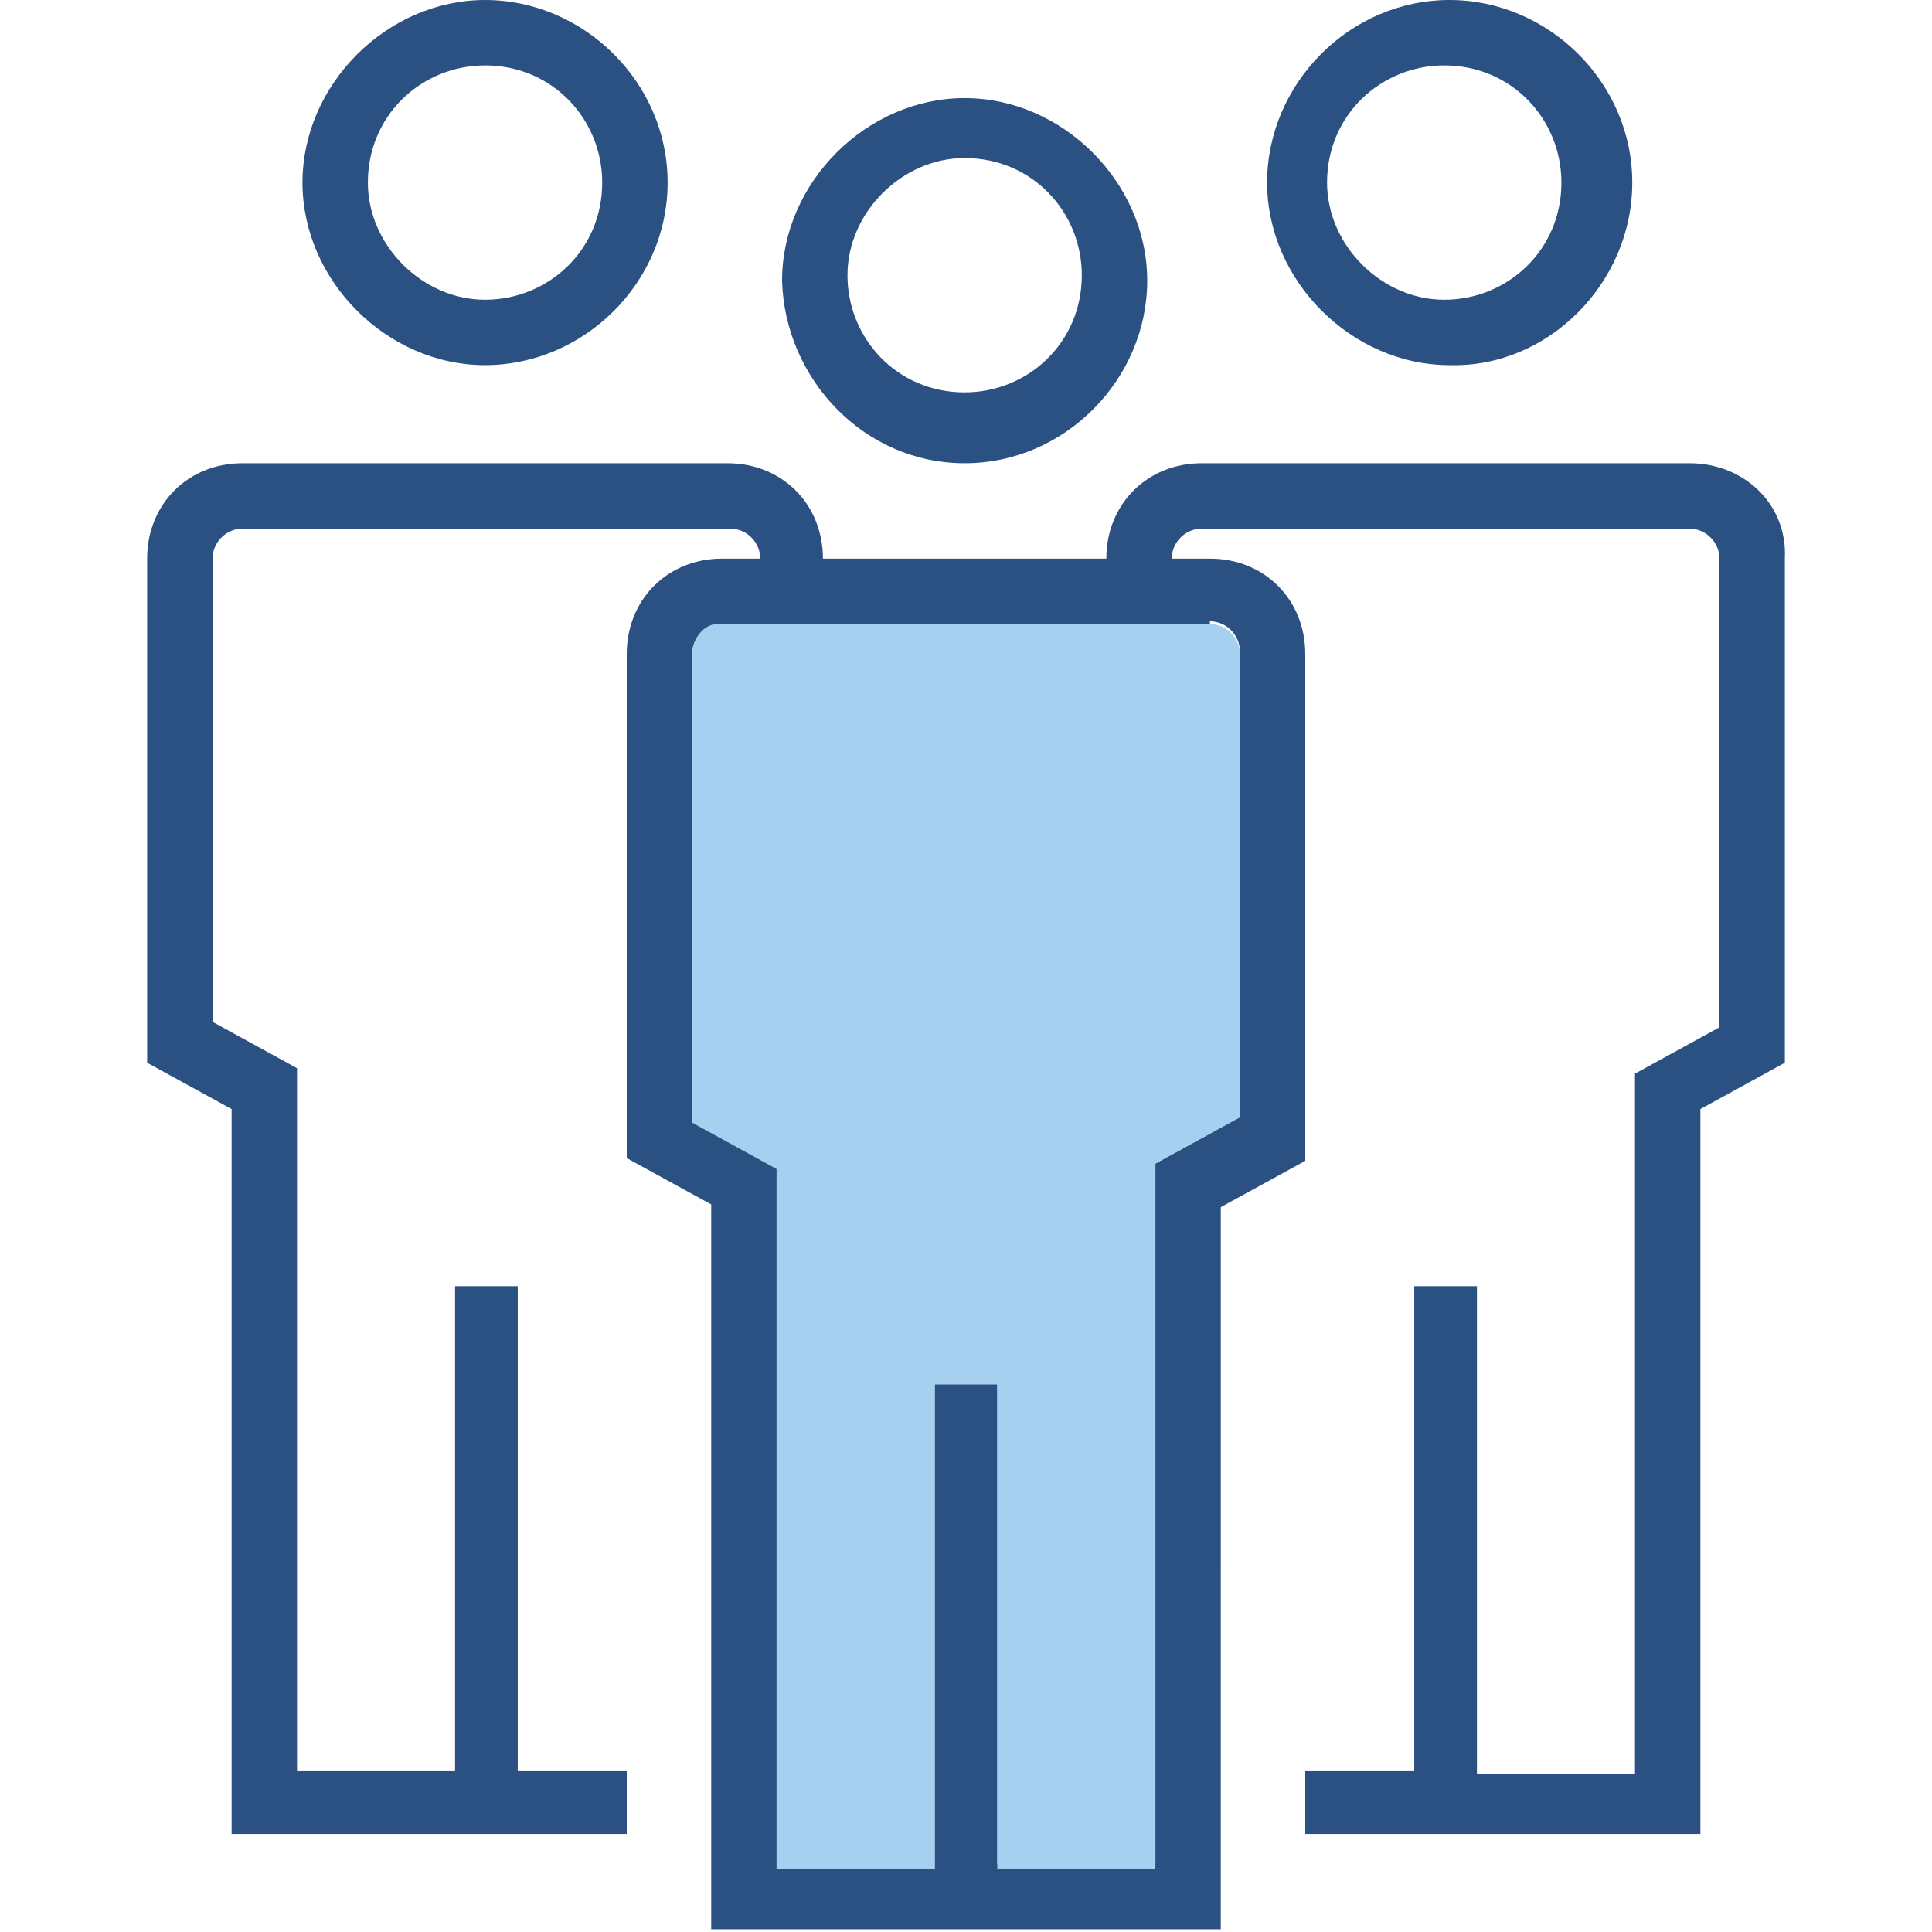
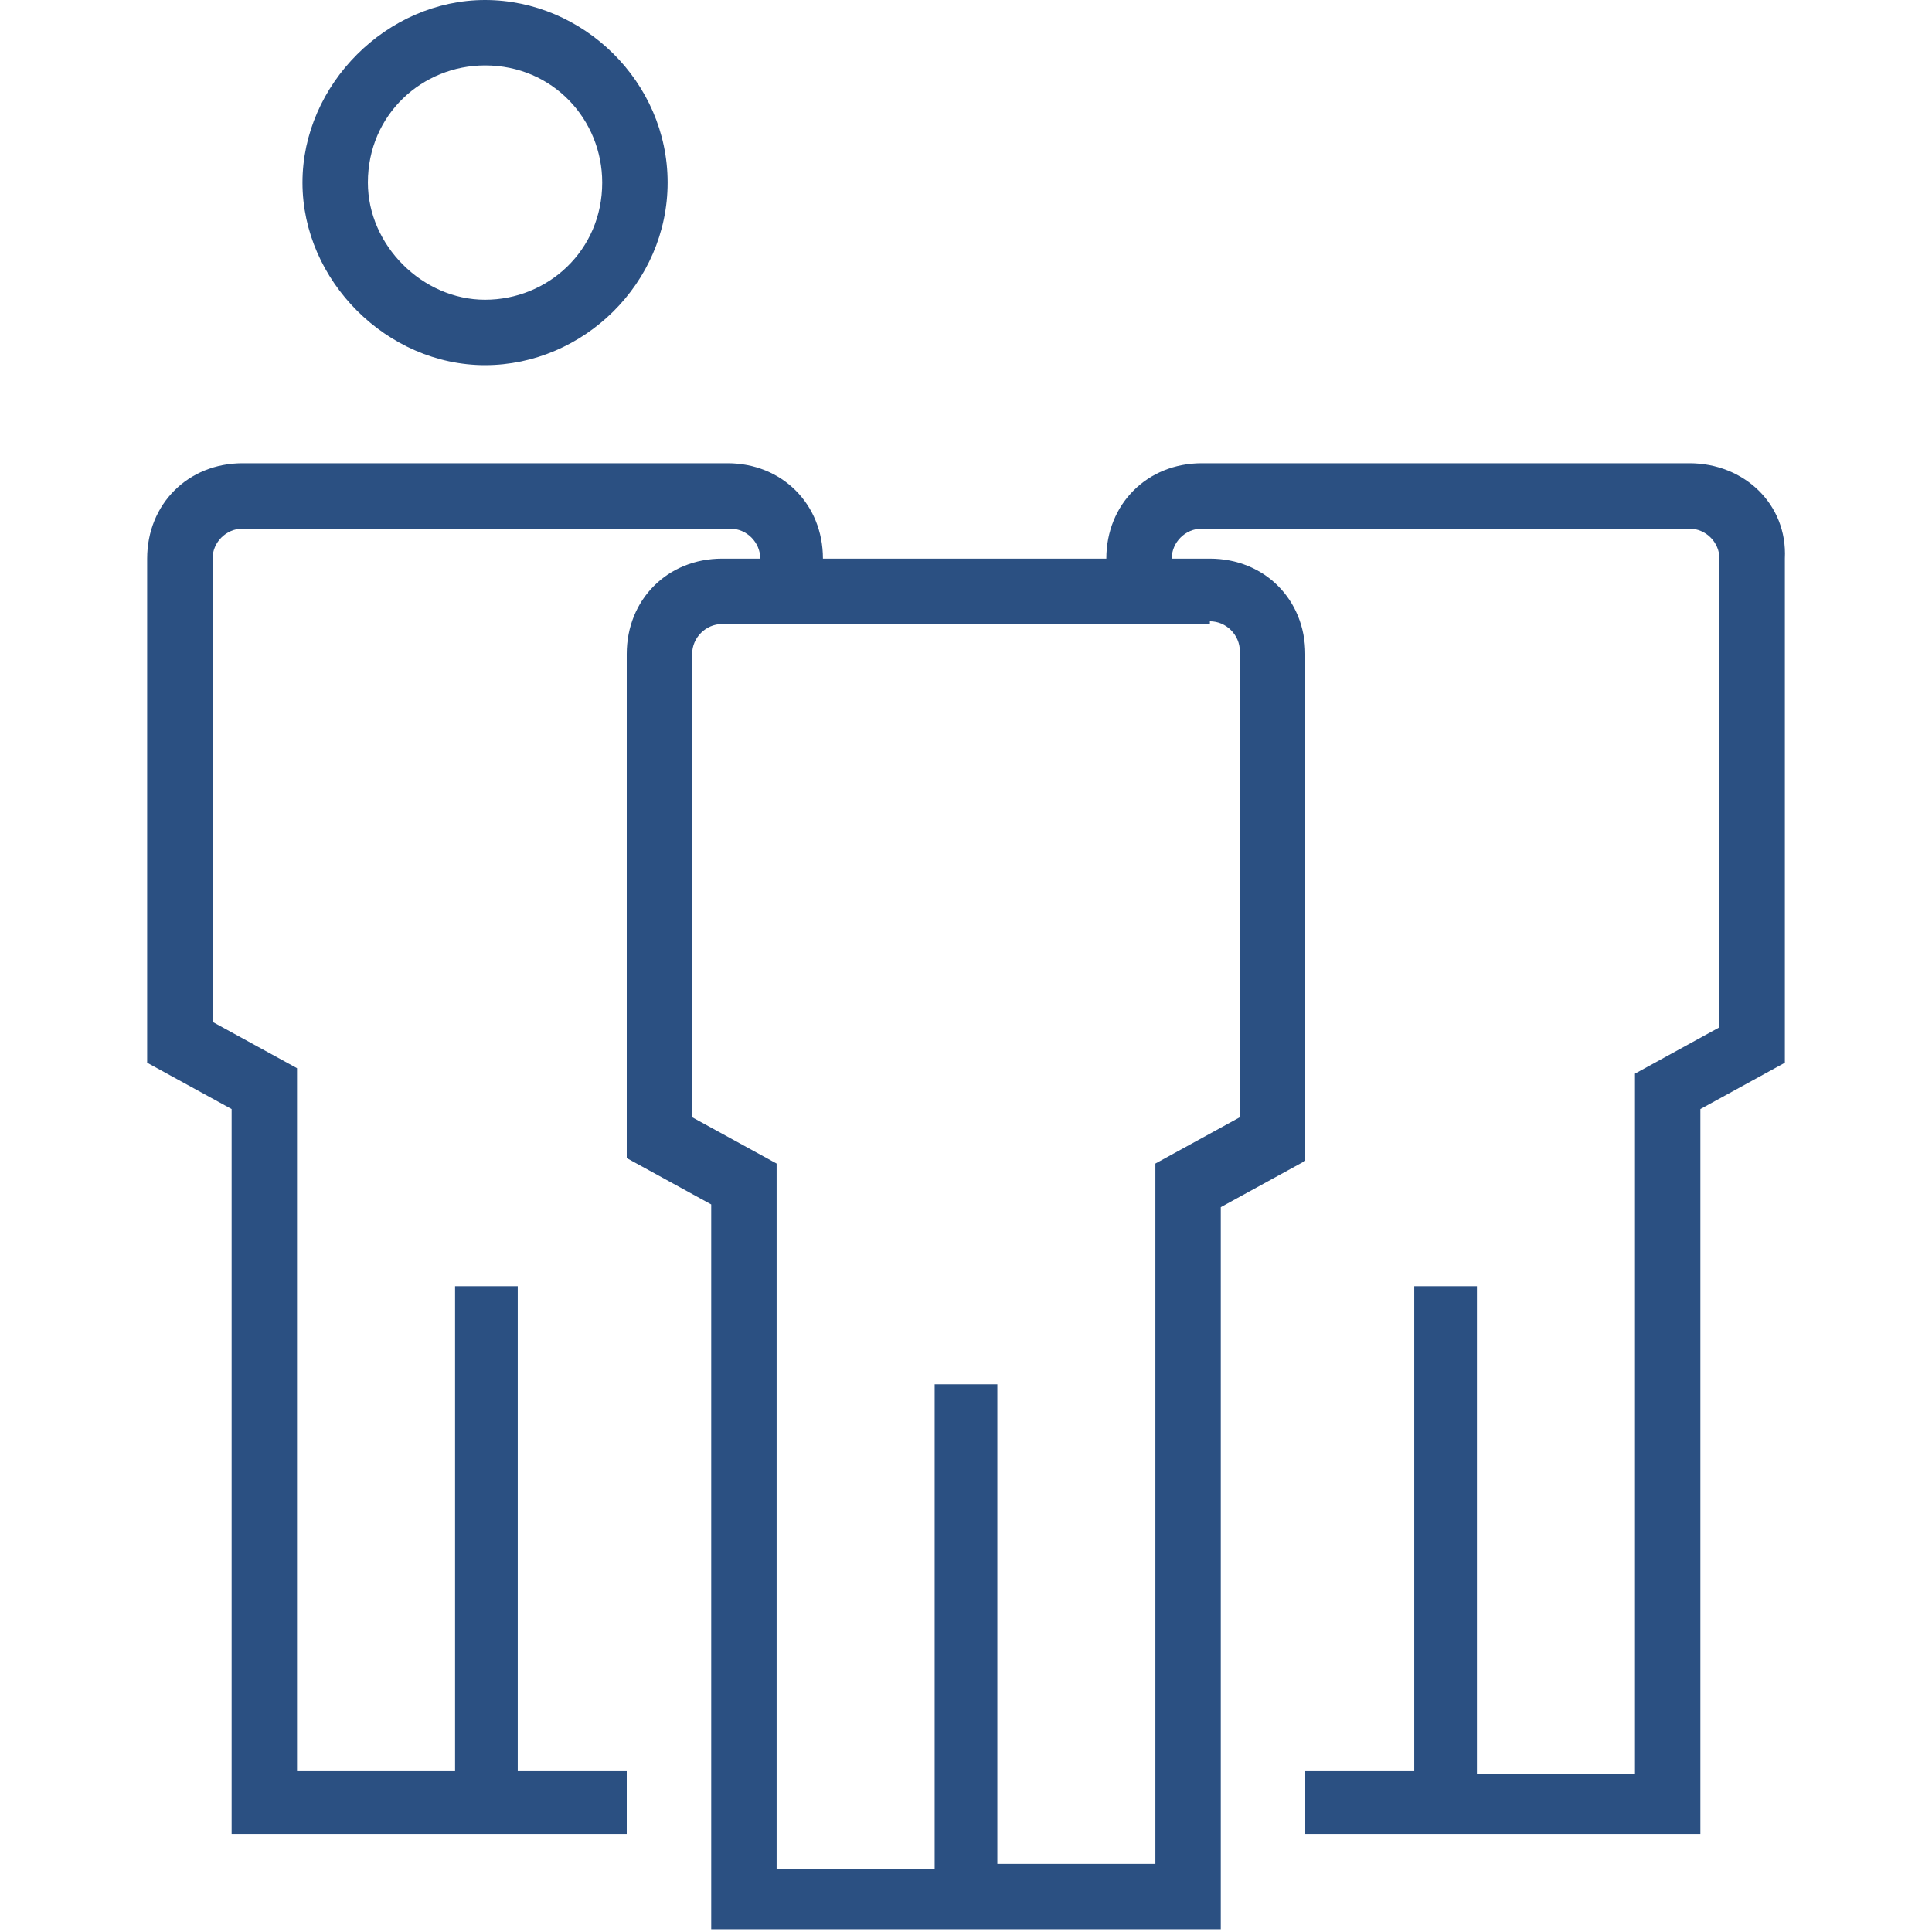
<svg xmlns="http://www.w3.org/2000/svg" version="1.1" id="Ebene_1" x="0px" y="0px" viewBox="0 0 70.9 70.9" style="enable-background:new 0 0 70.9 70.9;" xml:space="preserve">
  <style type="text/css">
	.st0{fill:#2B5082;}
	.st1{fill:#A6D0F0;}
</style>
  <g>
-     <path class="st0" d="M59.9,6.7c0-3.7-3.1-6.7-6.7-6.7c-3.7,0-6.7,3.1-6.7,6.7s3.1,6.7,6.7,6.7C56.8,13.5,59.9,10.4,59.9,6.7z    M48.7,6.7c0-2.5,2-4.3,4.3-4.3c2.5,0,4.3,2,4.3,4.3c0,2.5-2,4.3-4.3,4.3C50.7,11,48.7,9,48.7,6.7z" />
    <path class="st0" d="M24.5,6.7c0-3.7-3.1-6.7-6.7-6.7s-6.7,3.1-6.7,6.7s3.1,6.7,6.7,6.7S24.5,10.4,24.5,6.7z M13.5,6.7   c0-2.5,2-4.3,4.3-4.3c2.5,0,4.3,2,4.3,4.3c0,2.5-2,4.3-4.3,4.3S13.5,9,13.5,6.7z" />
-     <path class="st0" d="M35.4,17c3.7,0,6.7-3.1,6.7-6.7s-3.1-6.7-6.7-6.7s-6.7,3.1-6.7,6.7C28.8,13.9,31.7,17,35.4,17z M35.4,5.8   c2.5,0,4.3,2,4.3,4.3c0,2.5-2,4.3-4.3,4.3c-2.5,0-4.3-2-4.3-4.3C31.1,7.8,33.1,5.8,35.4,5.8z" />
    <g>
      <path class="st0" d="M62,17H44.1c-2,0-3.5,1.5-3.5,3.5l0,0H30.2l0,0c0-2-1.5-3.5-3.5-3.5H8.9c-2,0-3.5,1.5-3.5,3.5V39l3.1,1.7    v26.6H23v-2.3h-4V47.2h-2.3v17.8h-5.8V39.2l-3.1-1.7v-17c0-0.6,0.5-1.1,1.1-1.1h17.9c0.6,0,1.1,0.5,1.1,1.1l0,0h-1.4    c-2,0-3.5,1.5-3.5,3.5v18.5l3.1,1.7v26.6h18.7V44.3l3.1-1.7V24c0-2-1.5-3.5-3.5-3.5h-1.4l0,0c0-0.6,0.5-1.1,1.1-1.1h17.9    c0.6,0,1.1,0.5,1.1,1.1v17.2l-3.1,1.7v25.7h-5.8V47.2h-2.3v17.8h-4v2.3h14.5V40.7l3.1-1.7V20.5C65.6,18.5,64,17,62,17z M44.4,22.8    c0.6,0,1.1,0.5,1.1,1.1V41l-3.1,1.7v25.7h-5.8V50.8h-2.3v17.8h-5.8V42.7L25.4,41V24c0-0.6,0.5-1.1,1.1-1.1h17.9V22.8z" />
-       <path class="st1" d="M25.4,24v17.2l3.1,1.7v25.7h5.8V50.8h2.3v17.8h5.8V42.7l3.1-1.7V24c0-0.6-0.5-1.1-1.1-1.1H26.5    C25.9,22.8,25.4,23.4,25.4,24z" />
    </g>
  </g>
</svg>